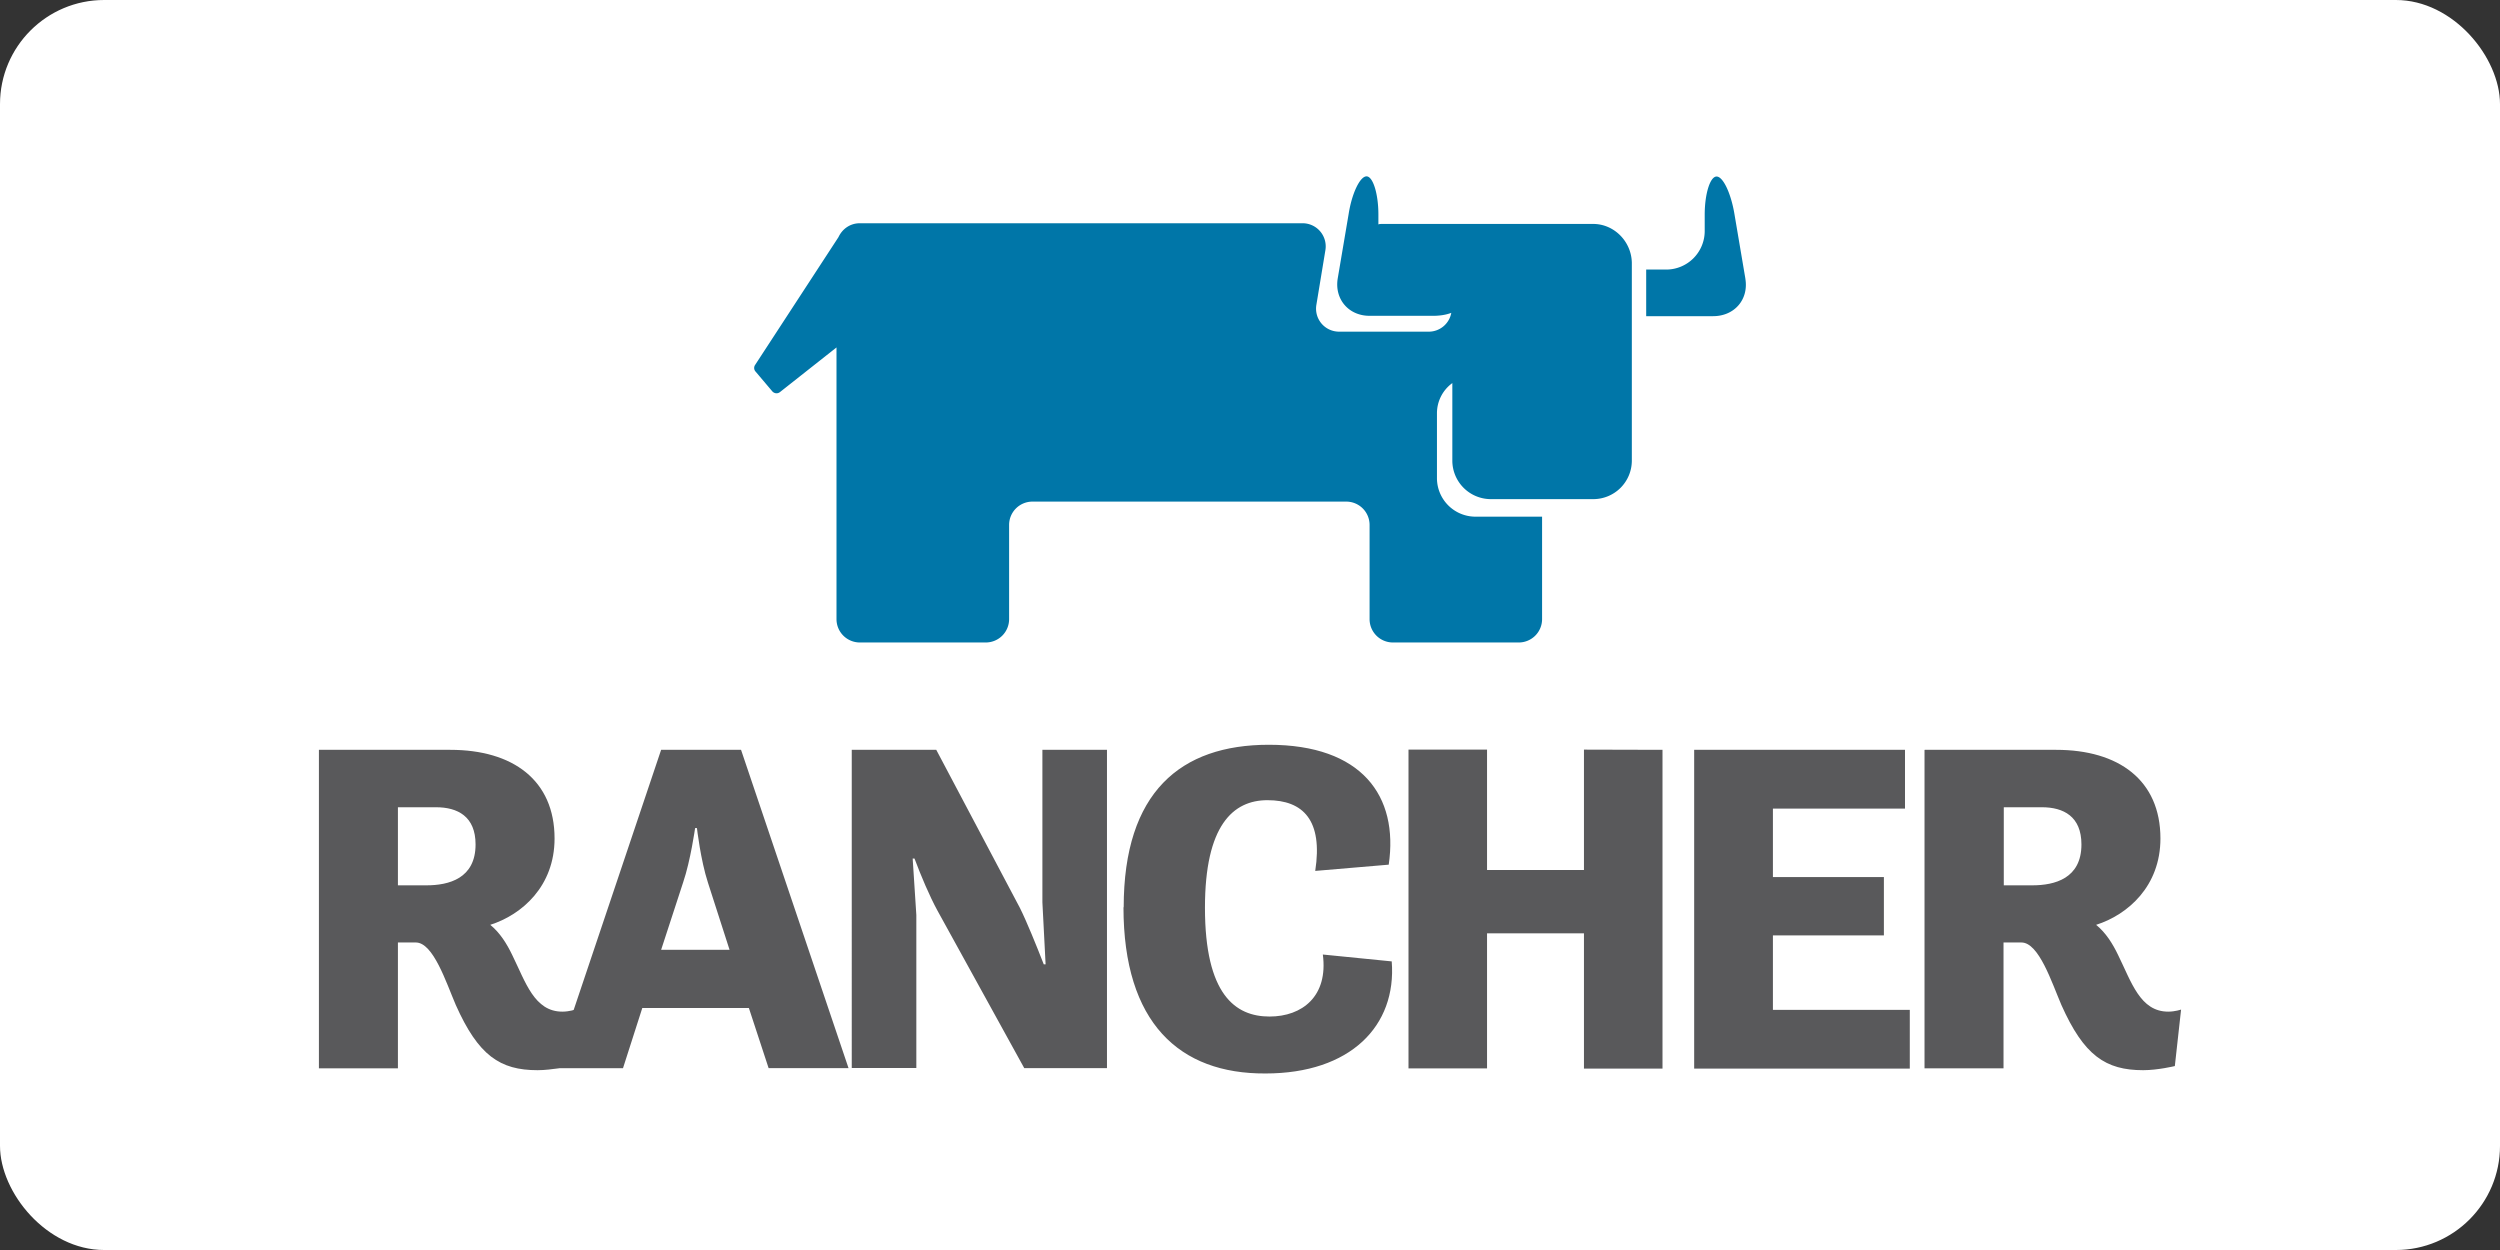
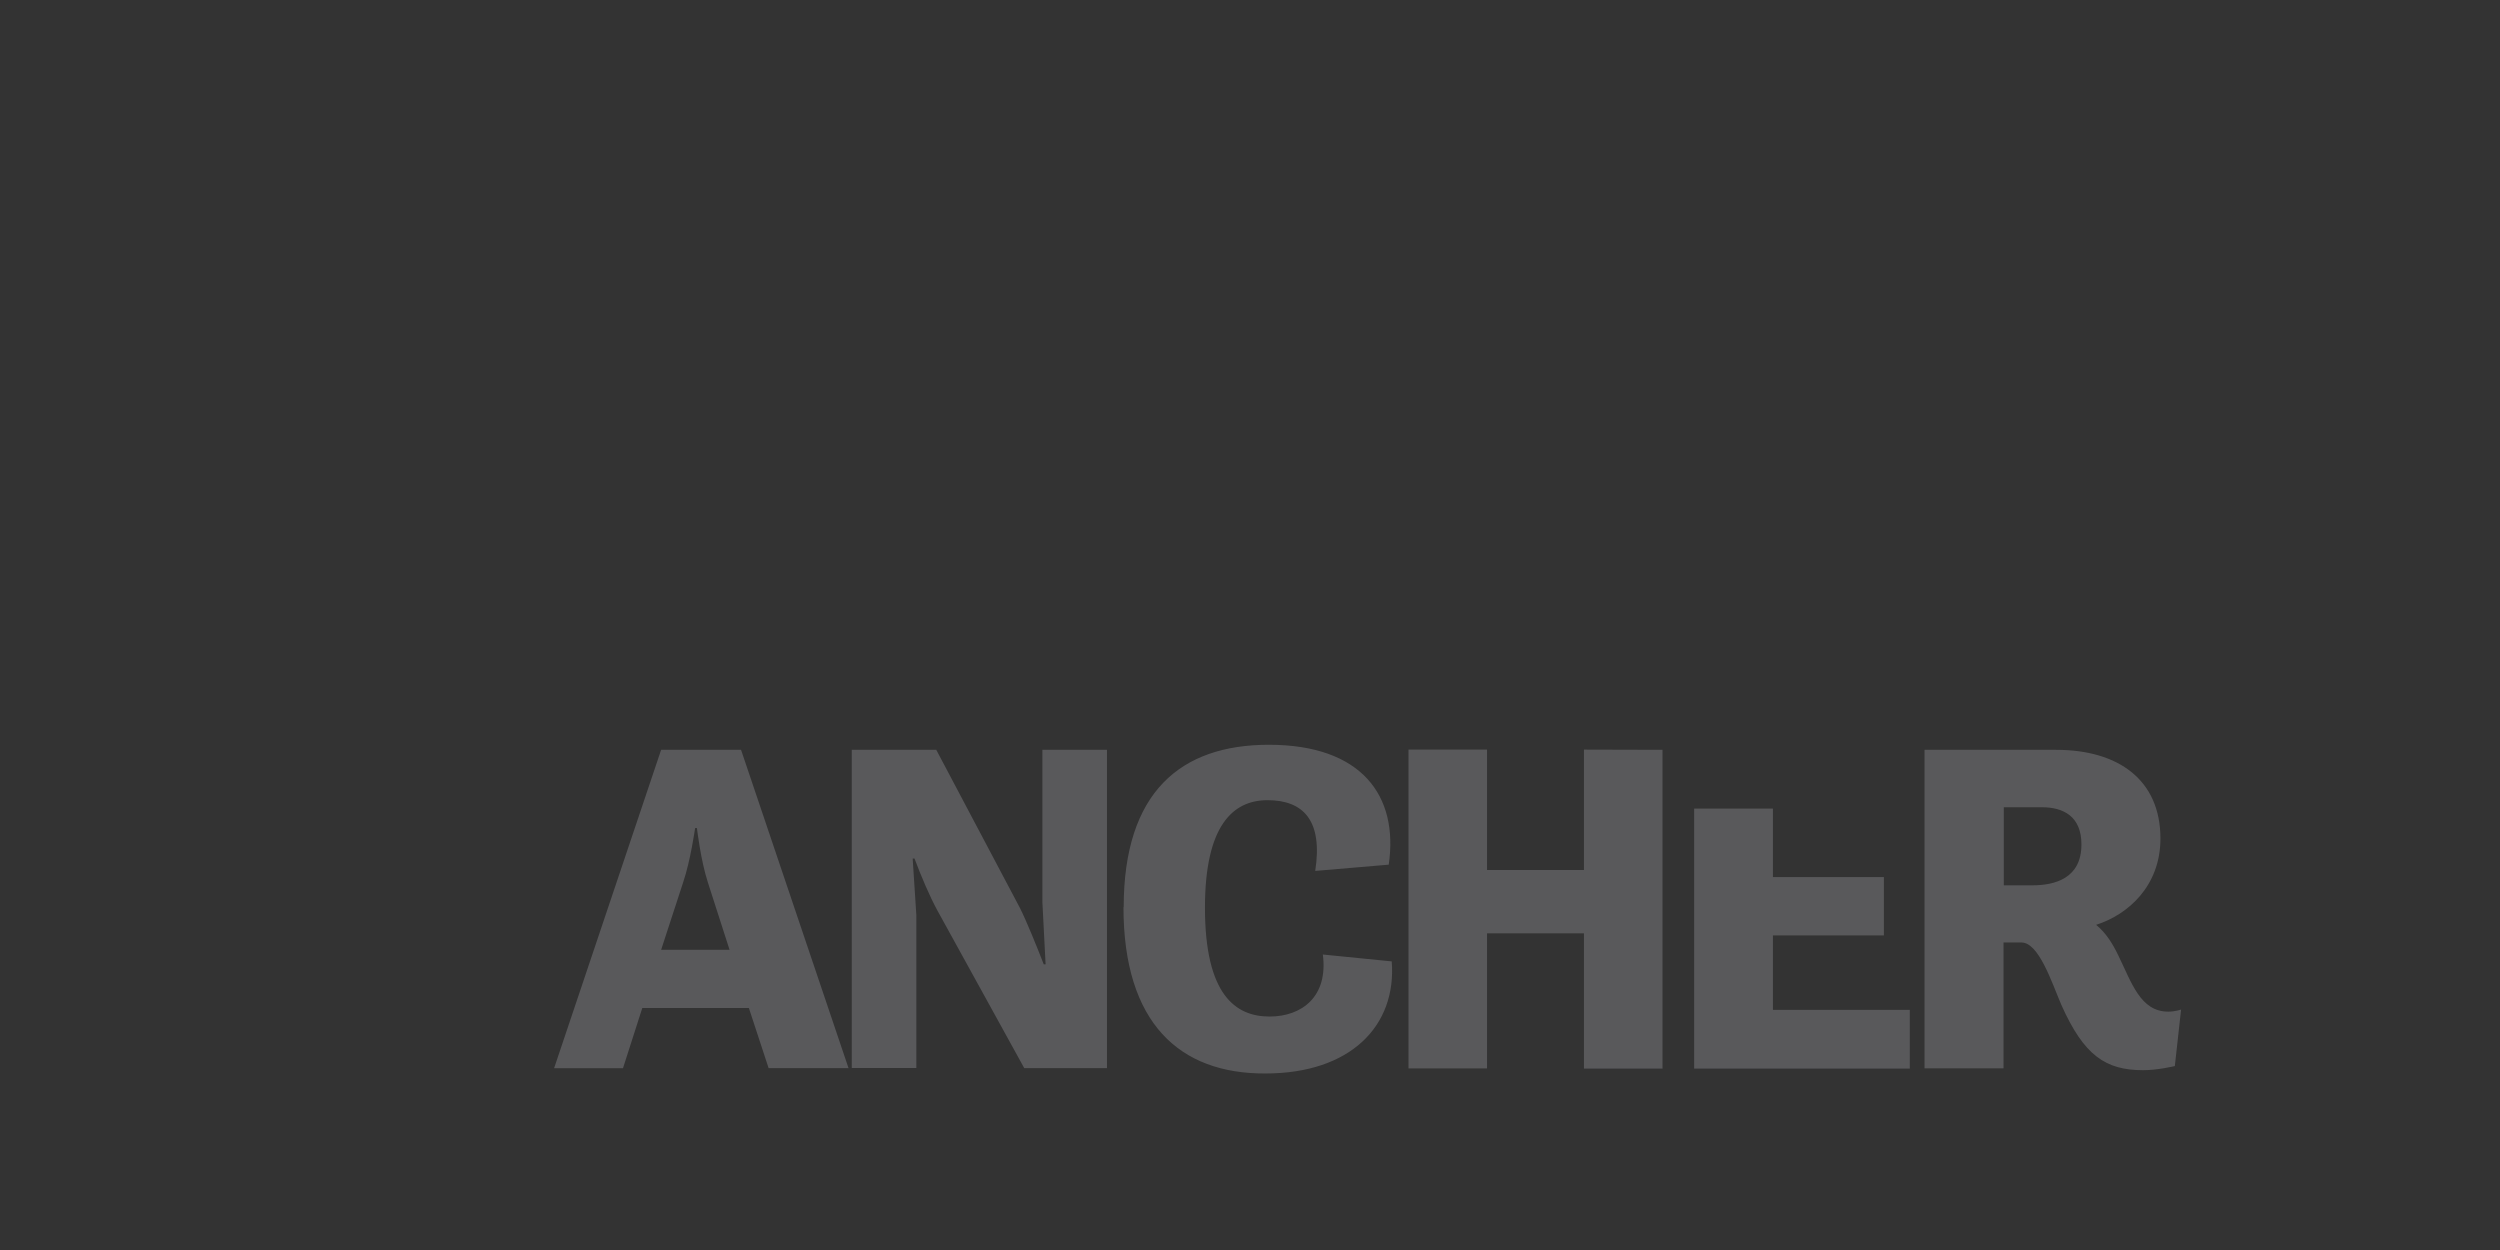
<svg xmlns="http://www.w3.org/2000/svg" width="120" height="60">
  <rect width="100%" height="100%" fill="#333333" stroke="none" />
-   <rect width="120" height="60" rx="5" fill="white" />
-   <path d="M83.777 13.367l-.524-3.094c-.167-1-.547-1.8-.857-1.8s-.57.833-.57 1.833v.8a1.85 1.85 0 0 1-1.833 1.833h-.976v2.237h3.213c1.023 0 1.714-.8 1.547-1.8M76.47 10.75H66.33c-.07 0-.12 0-.167.024v-.476c0-1-.262-1.833-.57-1.833s-.7.8-.857 1.8l-.524 3.094c-.167 1 .524 1.8 1.523 1.8h3.07c.3 0 .62-.048.857-.143a1.1 1.1 0 0 1-1.095.904h-4.284c-.7 0-1.214-.62-1.095-1.3l.428-2.594a1.11 1.11 0 0 0-1.095-1.31H41.27c-.452 0-.833.262-1.023.666L36.25 17.51c-.07.095-.07.238.024.333l.785.928c.095.12.262.143.38.048l2.713-2.142v13.042a1.12 1.12 0 0 0 1.12 1.12h6.045a1.12 1.12 0 0 0 1.12-1.12v-4.522a1.12 1.12 0 0 1 1.12-1.12H64.62a1.12 1.12 0 0 1 1.12 1.12v4.522a1.12 1.12 0 0 0 1.12 1.12h6.04a1.12 1.12 0 0 0 1.12-1.12V24.8h-3.213a1.85 1.85 0 0 1-1.833-1.833V19.84a1.79 1.79 0 0 1 .738-1.452v3.737a1.85 1.85 0 0 0 1.833 1.833h4.95a1.85 1.85 0 0 0 1.833-1.833v-9.52c-.024-1.023-.857-1.856-1.856-1.856" fill="#0076a8" />
  <g fill="#59595b">
-     <path d="M15.308 35.992h6.306c3 0 5.005 1.455 5.005 4.255 0 2.293-1.565 3.66-3.087 4.145.463.375.794.904 1.058 1.455.64 1.3 1.058 2.712 2.403 2.712.33 0 .617-.1.617-.1l-.287 2.712s-.816.198-1.52.198c-1.808 0-2.844-.706-3.925-3.13-.463-1.08-1.08-3-1.918-3h-.86v6.04h-3.792zm3.792 2.756v3.748h1.367c1.08 0 2.36-.33 2.36-1.962 0-1.345-.86-1.786-1.896-1.786z" />
-     <path d="M31.734 35.992h3.836l5.16 15.28h-3.836l-.948-2.888H30.83l-.926 2.888h-3.307zm0 9.6h3.285l-1.036-3.22c-.353-1.08-.53-2.624-.53-2.624h-.088s-.22 1.565-.573 2.602zm9.15-9.6h4.057l4.013 7.585c.33.66.794 1.808 1.147 2.712h.088l-.154-2.977v-7.32h3.1v15.28h-3.97l-4.167-7.563c-.375-.684-.794-1.676-1.102-2.5h-.088l.176 2.712v7.342h-3.1zm13.053 7.562c0-5.534 2.734-7.805 6.967-7.805 4.454 0 6.24 2.447 5.755 5.755l-3.528.3c.375-2.425-.573-3.395-2.293-3.395-1.654 0-3 1.213-3 5.16 0 4.167 1.455 5.225 3.1 5.225 1.565 0 2.822-.97 2.558-2.977l3.307.33c.243 3.1-1.984 5.38-6.063 5.38-4.123.022-6.813-2.425-6.813-7.982M79.8 35.992v15.302h-3.77V44.8h-4.652v6.482h-3.77v-15.3h3.77v5.777h4.652v-5.777zM90.427 42.1v2.8H85.1v3.572h6.57v2.822H81.32V35.992h10.12v2.822H85.1V42.1zm1.963-6.108h6.306c3 0 5.005 1.455 5.005 4.255 0 2.293-1.565 3.66-3.087 4.145.463.375.794.904 1.058 1.455.64 1.3 1.058 2.712 2.403 2.712.33 0 .617-.1.617-.1l-.3 2.712s-.816.198-1.52.198c-1.808 0-2.844-.706-3.925-3.13-.463-1.08-1.08-3-1.918-3h-.86v6.04h-3.792V36zm3.792 2.756v3.748h1.367c1.08 0 2.36-.33 2.36-1.962 0-1.345-.86-1.786-1.896-1.786z" />
+     <path d="M31.734 35.992h3.836l5.16 15.28h-3.836l-.948-2.888H30.83l-.926 2.888h-3.307zm0 9.6h3.285l-1.036-3.22c-.353-1.08-.53-2.624-.53-2.624h-.088s-.22 1.565-.573 2.602zm9.15-9.6h4.057l4.013 7.585c.33.66.794 1.808 1.147 2.712h.088l-.154-2.977v-7.32h3.1v15.28h-3.97l-4.167-7.563c-.375-.684-.794-1.676-1.102-2.5h-.088l.176 2.712v7.342h-3.1zm13.053 7.562c0-5.534 2.734-7.805 6.967-7.805 4.454 0 6.24 2.447 5.755 5.755l-3.528.3c.375-2.425-.573-3.395-2.293-3.395-1.654 0-3 1.213-3 5.16 0 4.167 1.455 5.225 3.1 5.225 1.565 0 2.822-.97 2.558-2.977l3.307.33c.243 3.1-1.984 5.38-6.063 5.38-4.123.022-6.813-2.425-6.813-7.982M79.8 35.992v15.302h-3.77V44.8h-4.652v6.482h-3.77v-15.3h3.77v5.777h4.652v-5.777zM90.427 42.1v2.8H85.1v3.572h6.57v2.822H81.32V35.992v2.822H85.1V42.1zm1.963-6.108h6.306c3 0 5.005 1.455 5.005 4.255 0 2.293-1.565 3.66-3.087 4.145.463.375.794.904 1.058 1.455.64 1.3 1.058 2.712 2.403 2.712.33 0 .617-.1.617-.1l-.3 2.712s-.816.198-1.52.198c-1.808 0-2.844-.706-3.925-3.13-.463-1.08-1.08-3-1.918-3h-.86v6.04h-3.792V36zm3.792 2.756v3.748h1.367c1.08 0 2.36-.33 2.36-1.962 0-1.345-.86-1.786-1.896-1.786z" />
  </g>
</svg>